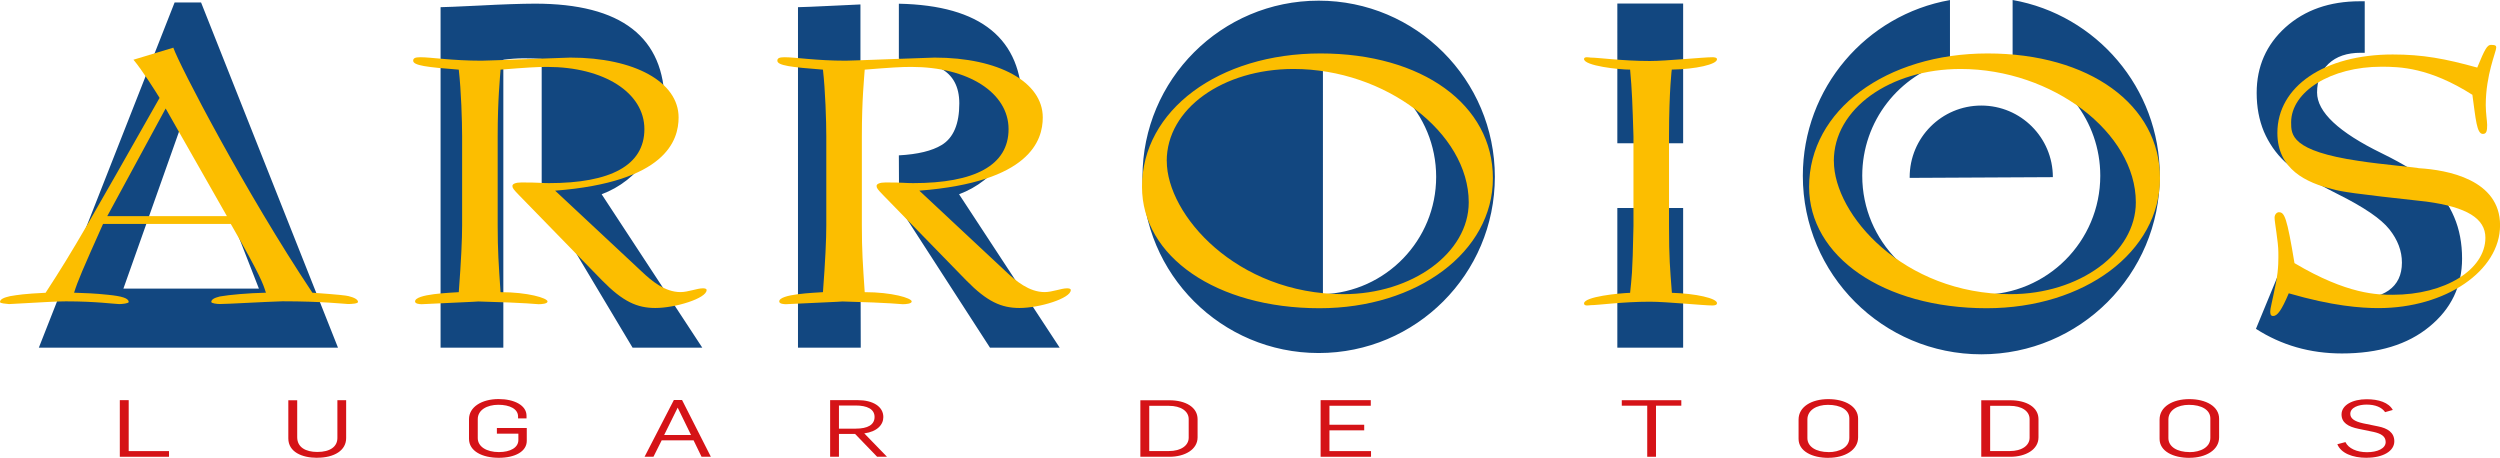
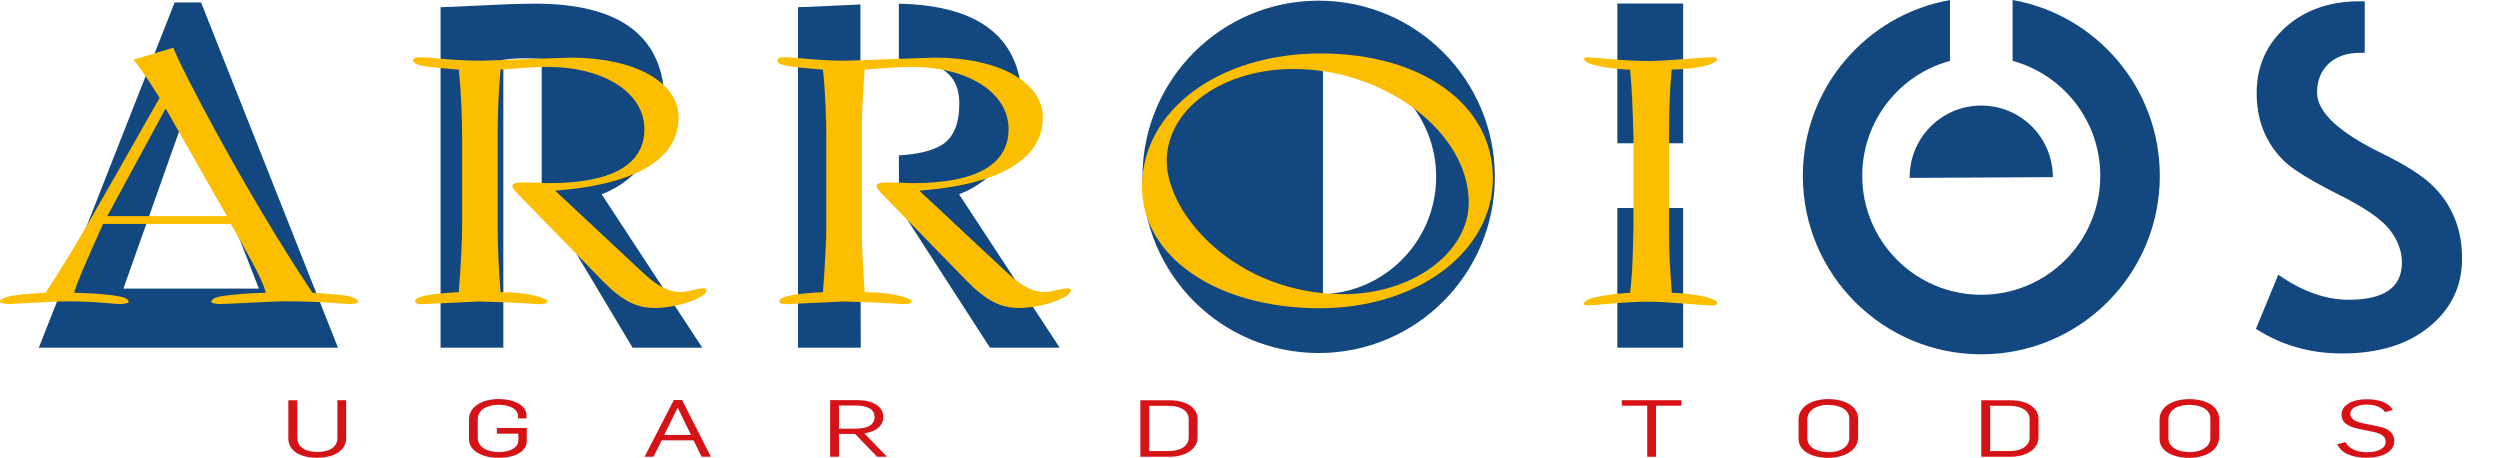
<svg xmlns="http://www.w3.org/2000/svg" id="Layer_2" viewBox="0 0 410.66 75.2">
  <defs>
    <style>.cls-1{fill:#124780;}.cls-1,.cls-2,.cls-3{fill-rule:evenodd;}.cls-2{fill:#d51317;}.cls-3{fill:#fcbe00;}</style>
  </defs>
  <g id="Layer_1-2">
    <g>
      <path class="cls-1" d="M82.68,57.11h-10.31V1.18c.56,0,2.71-.09,6.45-.27,3.74-.2,6.76-.3,9.05-.31,14.2,0,21.31,5.5,21.31,16.49,0,3.31-.98,6.33-2.94,9.05-1.96,2.72-4.43,4.65-7.41,5.77l16.53,25.2h-11.45l-14.93-24.97V9.67c-.91-.06-1.89-.09-2.94-.09s-2.19,.08-3.36,.23V57.11Zm-38.12,0H6.38L28.68,.41h4.35l22.49,56.7h-10.96ZM30.86,17.52l-10.59,29.89h22.26l-11.67-29.89Zm110.48,17.07l.05,22.52h-10.31V1.18c.56,0,2.71-.09,6.45-.27,1.37-.07,2.64-.13,3.81-.18V34.59Zm6.35-.58l-.04-8.49c3.11-.17,5.45-.74,7.03-1.7,1.93-1.17,2.9-3.45,2.9-6.83,0-2.75-1.03-4.67-3.09-5.77-1.58-.84-3.86-1.36-6.84-1.55V.61c13.49,.27,20.24,5.77,20.24,16.48,0,3.31-.98,6.33-2.94,9.05-1.96,2.72-4.43,4.65-7.41,5.77l16.53,25.2h-11.45l-14.93-23.1Zm117.98-10.48V.58h10.81V23.53h-10.81Zm0,33.58v-22.94h10.81v22.94h-10.81Zm104.9-3.09l3.67-8.9c3.92,2.75,7.78,4.12,11.57,4.12,5.83,0,8.74-2.04,8.74-6.11,0-1.91-.69-3.73-2.06-5.46-1.37-1.73-4.21-3.66-8.51-5.8-4.28-2.16-7.17-3.93-8.67-5.31-1.48-1.4-2.62-3.05-3.44-4.96-.79-1.91-1.18-4.02-1.18-6.34,0-4.33,1.58-7.92,4.73-10.77,3.18-2.85,7.25-4.28,12.22-4.28h.8V8.67h-.61c-2.29-.01-4.07,.6-5.35,1.82-1.25,1.2-1.87,2.76-1.87,4.7,0,3.21,3.55,6.54,10.65,10,3.74,1.83,6.44,3.53,8.09,5.08,1.65,1.53,2.91,3.32,3.78,5.38,.87,2.04,1.3,4.31,1.3,6.83,0,4.53-1.79,8.26-5.38,11.19-3.56,2.93-8.35,4.39-14.36,4.39-5.22,0-9.93-1.35-14.13-4.05Zm-50.28-44.01c-8.3,2.26-14.39,9.85-14.39,18.86,0,10.8,8.75,19.55,19.55,19.55s19.55-8.75,19.55-19.55c0-9.02-6.1-16.61-14.4-18.87V0c13.74,2.43,24.18,14.43,24.18,28.88,0,16.2-13.13,29.32-29.32,29.32s-29.32-13.13-29.32-29.32c0-14.44,10.43-26.44,24.17-28.87V10.01ZM216.61,.11c15.98,0,28.94,12.96,28.94,28.94s-12.96,28.94-28.94,28.94-28.94-12.96-28.94-28.94S200.63,.11,216.61,.11Zm.7,48.22c10.33-.37,18.6-8.86,18.6-19.28s-8.26-18.91-18.6-19.28V48.33Zm96.38-19.23c0-6.49,5.26-11.76,11.76-11.76s11.76,5.26,11.76,11.76l-23.52,.12v-.12Z" />
      <g>
        <path class="cls-3" d="M51.32,48.09C40.25,31.49,29.41,10.59,28.47,7.83l-6.55,1.98c1.4,1.64,3.74,5.37,4.29,6.27C14.74,36.29,12.25,40.81,7.49,48.09c-3.51,.17-4.52,.34-5.85,.56-1.01,.23-1.64,.51-1.64,.96,0,.23,.94,.28,1.48,.34,5.93-.34,8.19-.45,9.36-.45,4.91,0,8.11,.45,8.74,.45,.47,0,1.56-.11,1.56-.34,0-.62-1.09-.96-3.43-1.19-2.11-.23-3.67-.28-5.54-.34,.62-1.98,1.4-3.78,4.76-11.3h20.98c4.99,8.7,5.3,9.83,5.77,11.3-2.88,.06-6.01,.34-7.57,.62-.94,.23-1.4,.51-1.4,.9,0,.23,.94,.34,1.4,.34,1.33,0,6.86-.34,10.3-.45,6.55,0,10.37,.45,10.76,.45,.55,0,1.64-.06,1.64-.34,0-.4-.62-.73-1.56-.96-.47-.11-1.4-.23-5.93-.56Zm-33.7-12.59l9.59-17.68,10.06,17.68H17.63Z" />
        <path class="cls-3" d="M116.07,47.64c0-.23-.31-.28-.62-.28-.94,0-2.42,.62-3.67,.62-2.57,0-4.76-1.86-6.32-3.33l-14.27-13.33c18.17-1.41,20.28-8.25,20.28-12.03,0-5.82-7.25-9.83-17.78-9.83-.86,0-13.57,.51-14.59,.51-4.84,0-8.27-.57-10.06-.57-.86,0-1.17,.17-1.17,.57,0,.79,2.26,1.07,7.49,1.47,.39,3.39,.55,8.47,.55,10.96v14.63c0,2.32-.16,5.76-.55,10.96-1.4,.11-7.18,.28-7.18,1.53,0,.4,.78,.45,1.09,.45,10.22-.45,9.12-.45,9.28-.45,8.5,.23,9.44,.45,9.91,.45s1.48-.06,1.48-.45c0-.56-3.28-1.53-7.72-1.53-.31-4.63-.47-6.78-.47-10.96v-14.63c0-6.16,.39-9.6,.47-10.96,4.21-.34,5.93-.45,7.64-.45,9.36,0,15.99,4.24,15.99,10.22s-5.61,8.87-15.68,8.87c-1.48,0-1.4-.11-4.52-.11-.94,0-1.48,.23-1.48,.57s.16,.56,1.09,1.52l13.65,14.01c3.43,3.5,5.77,4.52,8.74,4.52,3.28,0,8.42-1.58,8.42-2.94Z" />
        <path class="cls-3" d="M175.89,47.64c0-.23-.31-.28-.62-.28-.94,0-2.42,.62-3.67,.62-2.57,0-4.76-1.86-6.32-3.33l-14.27-13.33c18.17-1.41,20.28-8.25,20.28-12.03,0-5.82-7.25-9.83-17.78-9.83-.86,0-13.57,.51-14.59,.51-4.84,0-8.27-.57-10.06-.57-.86,0-1.17,.17-1.17,.57,0,.79,2.26,1.07,7.49,1.47,.39,3.39,.55,8.47,.55,10.96v14.63c0,2.32-.16,5.76-.55,10.96-1.4,.11-7.18,.28-7.18,1.53,0,.4,.78,.45,1.09,.45,10.22-.45,9.13-.45,9.28-.45,8.5,.23,9.44,.45,9.91,.45s1.48-.06,1.48-.45c0-.56-3.28-1.53-7.72-1.53-.31-4.63-.47-6.78-.47-10.96v-14.63c0-6.16,.39-9.6,.47-10.96,4.21-.34,5.93-.45,7.64-.45,9.36,0,15.99,4.24,15.99,10.22s-5.62,8.87-15.68,8.87c-1.48,0-1.4-.11-4.52-.11-.94,0-1.48,.23-1.48,.57s.16,.56,1.09,1.52l13.65,14.01c3.43,3.5,5.77,4.52,8.74,4.52,3.28,0,8.42-1.58,8.42-2.94Z" />
        <path class="cls-3" d="M216.76,50.63c16.07,0,28.47-9.26,28.47-21.35s-11.62-20.5-28.31-20.5-29.33,9.32-29.33,21.91c0,11.41,12.17,19.94,29.17,19.94Zm-25.11-24.17c0-8.64,9.28-15.13,20.83-15.13,15.05,0,28.78,10.45,28.78,21.91,0,8.3-9.28,15.08-20.59,15.08-17.55,0-29.01-13.05-29.01-21.86Z" />
        <path class="cls-3" d="M274.63,48.09c-.31-4.12-.47-5.65-.47-10.96v-14.74c0-7.4,.47-11.41,.47-10.96,3.9-.06,7.41-.85,7.41-1.69,0-.28-.39-.34-.78-.34-1.4,0-7.57,.62-10.22,.62-4.52,0-8.5-.56-9.75-.56-.16,0-1.09-.23-1.09,.23,0,1.13,5.77,1.75,7.57,1.75,.31,3.39,.39,5.65,.55,10.96v14.74c-.16,8.3-.31,8.41-.55,10.96-1.79,.06-7.57,.62-7.57,1.75,0,.51,.94,.28,1.09,.28,1.25,0,5.23-.57,9.75-.57,2.65,0,8.81,.62,10.22,.62,.39,0,.78-.06,.78-.39,0-.79-3.51-1.58-7.41-1.69Z" />
-         <path class="cls-3" d="M326.34,50.63c16.07,0,28.47-9.26,28.47-21.35s-11.62-20.5-28.31-20.5-29.33,9.32-29.33,21.91c0,11.41,12.17,19.94,29.17,19.94Zm-25.11-24.17c0-8.64,9.28-15.13,20.83-15.13,15.05,0,28.78,10.45,28.78,21.91,0,8.3-9.28,15.08-20.59,15.08-17.55,0-29.01-13.05-29.01-21.86Z" />
-         <path class="cls-3" d="M406.13,15.62c.55,3.95,.7,6.38,1.72,6.38,.62,0,.7-.56,.7-1.47,0-.62-.23-1.92-.23-3.28,0-4.97,1.72-8.75,1.72-9.43,0-.28-.08-.45-.86-.45-.62,0-1.01,.68-2.26,3.73-5.3-1.47-8.97-2.15-13.88-2.15-11.23,0-18.95,5.25-18.95,12.88,0,5.99,4.76,8.19,9.13,9.26,1.48,.4,3.04,.68,15.37,2.03,6.63,.9,9.67,2.77,9.67,5.93,0,5.25-6.63,9.37-15.21,9.37-2.42,0-7.41,0-16.15-5.2-1.25-7.57-1.64-8.36-2.57-8.36-.31,0-.7,.34-.7,.9,0,.79,.62,3.95,.62,5.7,0,.79,.08,2.6-.39,4.97-.7,3.5-.94,4.24-.94,4.69,0,.34,0,.79,.47,.79,.7,0,1.4-.96,2.57-3.73,7.18,2.09,11.86,2.43,14.74,2.43,11,0,19.97-6.1,19.97-13.61s-8.66-9.09-13.34-9.37c-.16-.11-6.16-.62-9.83-1.19-11.15-1.64-11.15-4.29-11.15-6.33,0-5.08,6.55-9.15,14.82-9.15,3.04,0,7.88,.11,14.98,4.63Z" />
      </g>
      <g>
-         <polygon class="cls-2" points="19.68 75.03 27.76 75.03 27.76 74.1 21.14 74.1 21.14 65.73 19.68 65.73 19.68 75.03" />
        <path class="cls-2" d="M52.09,75.19c2.84,0,4.79-1.21,4.77-3.26v-6.19h-1.44v6.11c.05,1.53-1.21,2.39-3.29,2.39-1.93,0-3.31-.77-3.31-2.42v-6.07h-1.46v6.26c0,2.24,2.25,3.19,4.73,3.19Z" />
        <path class="cls-2" d="M81.94,75.2c2.65,0,4.59-1.03,4.59-2.79v-2.11h-4.91v.94h3.53v1.04c0,1.25-1.33,1.98-3.2,1.98-2.02,0-3.47-.89-3.47-2.29v-3.13c0-1.49,1.51-2.35,3.38-2.35s3.24,.68,3.24,1.93v.31h1.39v-.44c0-1.72-2.03-2.74-4.59-2.74-2.79,0-4.86,1.32-4.86,3.3v3.23c0,2.03,2.18,3.12,4.91,3.12Z" />
        <path class="cls-2" d="M105.88,75.03h1.46l1.35-2.7h5.24l1.31,2.7h1.53l-4.73-9.32h-1.35l-4.81,9.32Zm3.22-3.58l2.21-4.47h.02l2.18,4.47h-4.41Z" />
        <path class="cls-2" d="M136.35,75.03h1.46v-3.75h2.65l3.62,3.75h1.62l-3.73-3.84c2.12-.29,3.13-1.42,3.13-2.68,0-1.76-1.75-2.78-4.19-2.78h-4.55v9.31Zm1.46-4.63v-3.79h2.74c1.89,0,3.11,.59,3.11,1.88s-1.13,1.92-3.08,1.92h-2.77Z" />
        <path class="cls-2" d="M187.32,75.03h4.79c2.52,0,4.61-1.19,4.61-3.19v-2.98c0-1.98-1.98-3.11-4.63-3.11h-4.77v9.29Zm1.46-.94v-7.43h3.2c2.05,0,3.28,.9,3.28,2.19v3.05c0,1.3-1.3,2.19-3.24,2.19h-3.24Z" />
-         <polygon class="cls-2" points="216.93 75.03 225.21 75.03 225.21 74.1 218.38 74.1 218.38 70.69 224.09 70.69 224.09 69.77 218.38 69.77 218.38 66.65 225.17 66.65 225.17 65.73 216.93 65.73 216.93 75.03" />
        <polygon class="cls-2" points="270.58 75.03 272.02 75.03 272.02 66.64 276.18 66.64 276.18 65.74 266.4 65.74 266.4 66.64 270.58 66.64 270.58 75.03" />
-         <path class="cls-2" d="M300.36,75.2c2.65,0,4.86-1.26,4.86-3.36v-3.06c0-2.03-2.16-3.22-4.9-3.22s-4.88,1.25-4.88,3.36v3.17c0,2.03,2.23,3.12,4.91,3.12Zm0-.94c-2.02,0-3.47-.87-3.47-2.29v-3.06c0-1.54,1.51-2.41,3.38-2.41,2.07,0,3.51,.83,3.51,2.24v3.18c0,1.53-1.57,2.35-3.42,2.35Z" />
+         <path class="cls-2" d="M300.36,75.2c2.65,0,4.86-1.26,4.86-3.36v-3.06c0-2.03-2.16-3.22-4.9-3.22s-4.88,1.25-4.88,3.36v3.17c0,2.03,2.23,3.12,4.91,3.12m0-.94c-2.02,0-3.47-.87-3.47-2.29v-3.06c0-1.54,1.51-2.41,3.38-2.41,2.07,0,3.51,.83,3.51,2.24v3.18c0,1.53-1.57,2.35-3.42,2.35Z" />
        <path class="cls-2" d="M325.45,75.03h4.79c2.52,0,4.61-1.19,4.61-3.19v-2.98c0-1.98-1.98-3.11-4.63-3.11h-4.77v9.29Zm1.46-.94v-7.43h3.2c2.05,0,3.28,.9,3.28,2.19v3.05c0,1.3-1.3,2.19-3.24,2.19h-3.24Z" />
        <path class="cls-2" d="M359.66,75.2c2.65,0,4.86-1.26,4.86-3.36v-3.06c0-2.03-2.16-3.22-4.9-3.22s-4.88,1.25-4.88,3.36v3.17c0,2.03,2.23,3.12,4.91,3.12Zm0-.94c-2.02,0-3.47-.87-3.47-2.29v-3.06c0-1.54,1.51-2.41,3.38-2.41,2.07,0,3.51,.83,3.51,2.24v3.18c0,1.53-1.57,2.35-3.42,2.35Z" />
        <path class="cls-2" d="M388.75,75.19c2.74,0,4.55-1.11,4.55-2.7,0-1.47-1.15-2.15-2.66-2.45l-2.45-.5c-1.51-.33-2.12-.83-2.12-1.56,0-1.04,1.35-1.52,2.66-1.52,1.46,0,2.5,.44,3.06,1.24l1.26-.36c-.67-1.22-2.32-1.76-4.3-1.76-2.32,0-4.12,.96-4.12,2.5,0,1.33,1.04,2.01,2.84,2.37l2.43,.5c1.13,.26,1.98,.66,1.98,1.66,0,1.07-1.37,1.67-3.06,1.67s-3.04-.61-3.55-1.66l-1.33,.35c.59,1.46,2.47,2.23,4.81,2.23Z" />
      </g>
    </g>
  </g>
</svg>